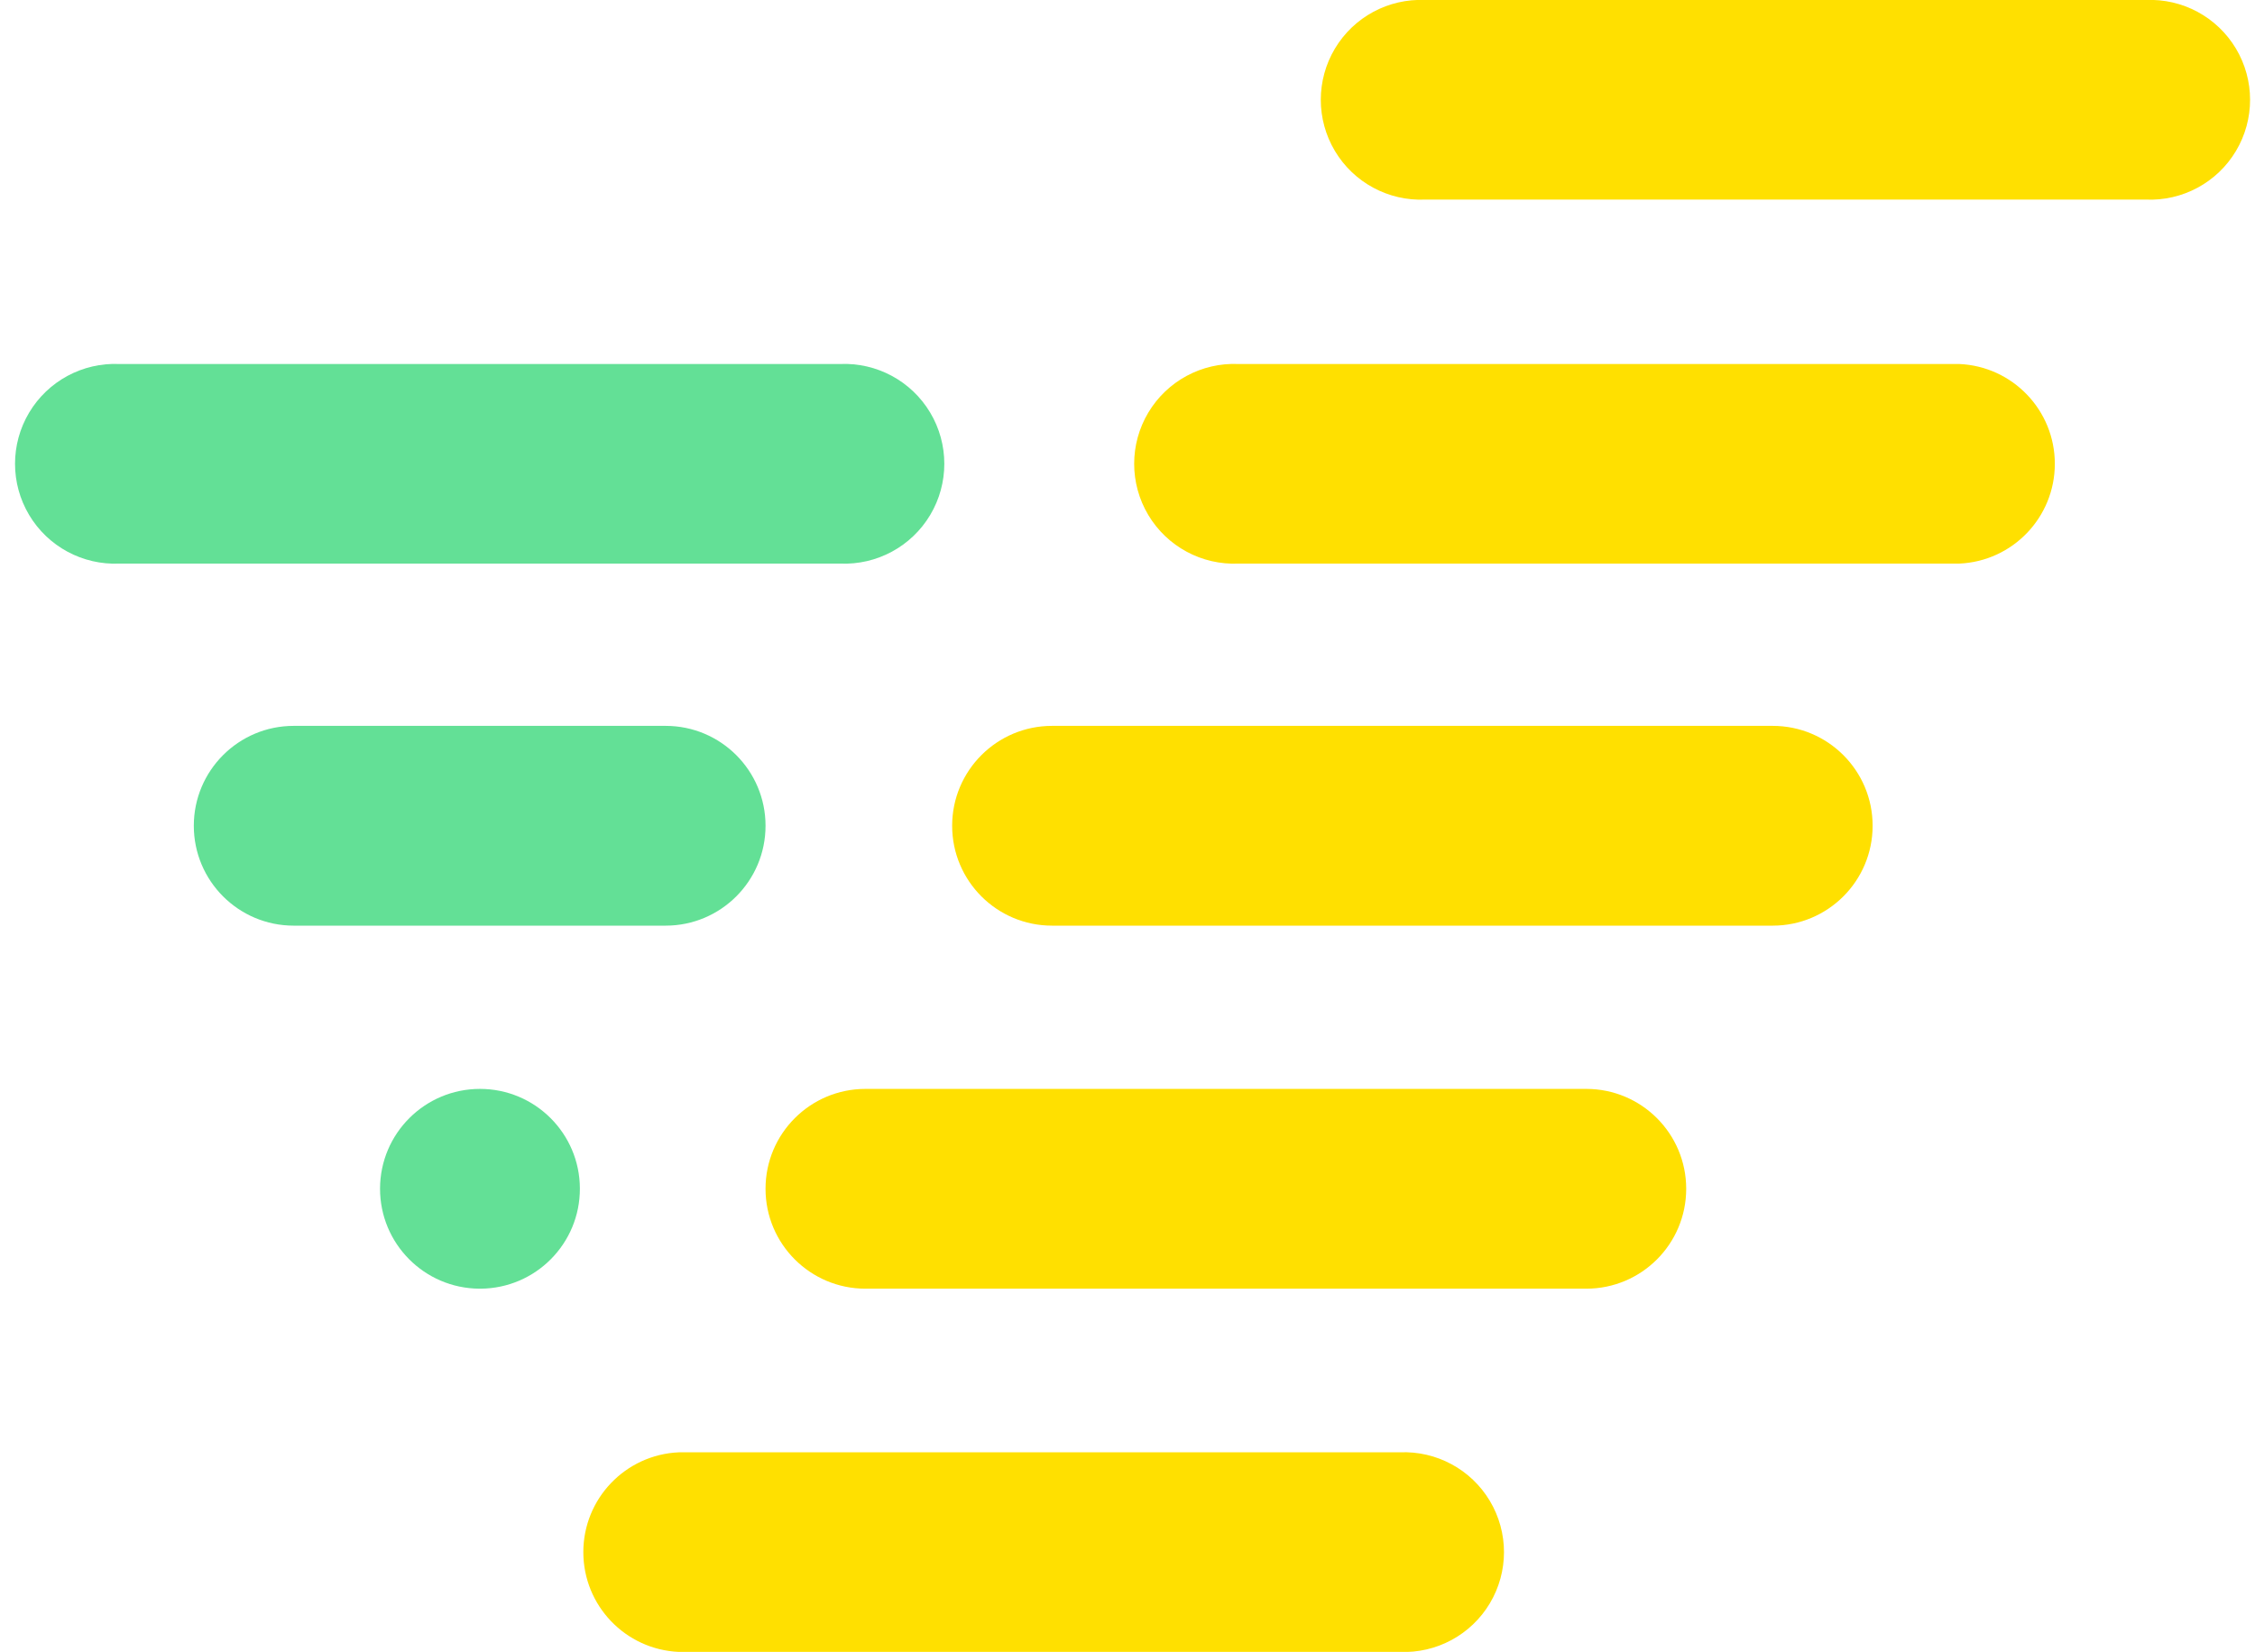
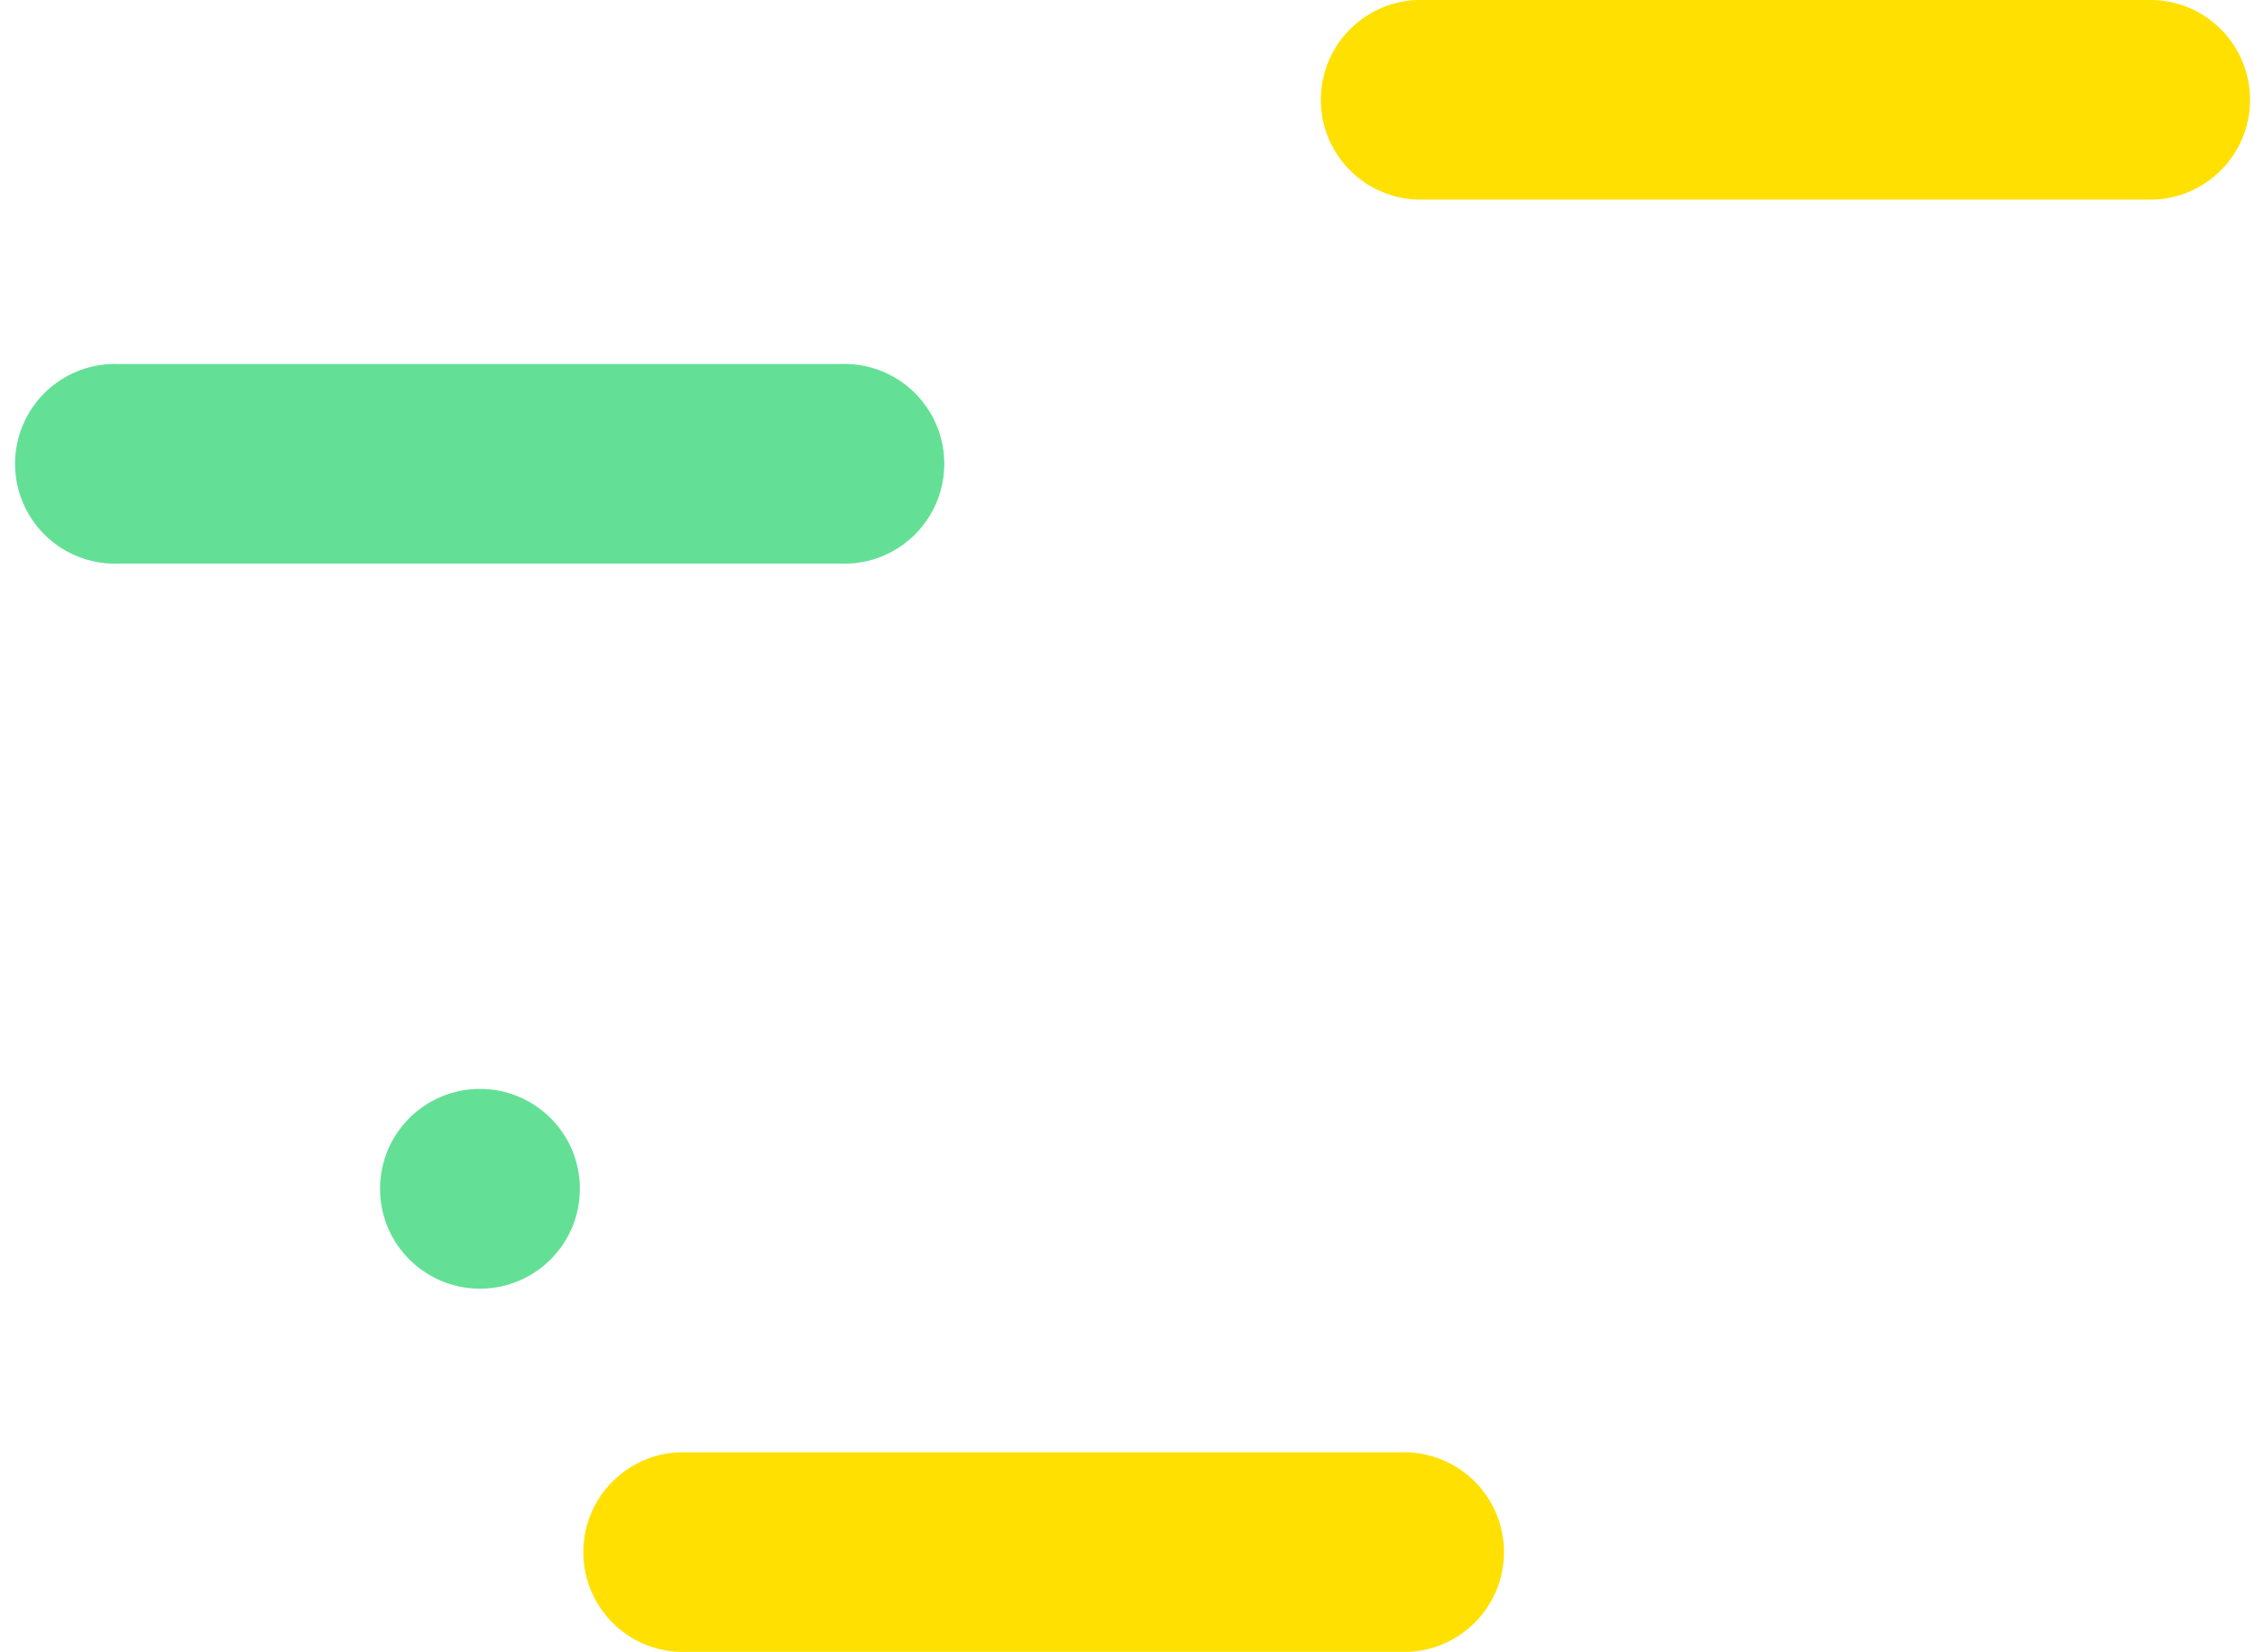
<svg xmlns="http://www.w3.org/2000/svg" width="116px" height="85px" viewBox="0 0 116 85" version="1.1">
  <title>Vertical Logo</title>
  <desc>Created with Sketch.</desc>
  <g id="Page-1" stroke="none" stroke-width="1" fill="none" fill-rule="evenodd">
    <g id="Vertical-Logo" transform="translate(0, -1)" fill-rule="nonzero">
-       <path d="M34.24,48.63 L15.11,48.63 C12.271,48.63 9.97,46.329 9.97,43.49 C9.97,40.651 12.271,38.35 15.11,38.35 L34.24,38.35 C37.079,38.35 39.38,40.651 39.38,43.49 C39.38,46.329 37.079,48.63 34.24,48.63 Z" id="Path" fill="#63E096" />
      <path d="M24.72,67.31 L24.66,67.31 C21.827,67.293 19.542,64.988 19.55,62.155 C19.558,59.322 21.857,57.03 24.69,57.03 C27.523,57.03 29.822,59.322 29.83,62.155 C29.838,64.988 27.553,67.293 24.72,67.31 L24.72,67.31 Z" id="Path" fill="#63E096" />
      <path d="M43.21,30 L6.14,30 C4.251,30.083 2.469,29.123 1.5,27.5 C0.531,25.877 0.531,23.853 1.5,22.23 C2.469,20.607 4.251,19.647 6.14,19.73 L43.21,19.73 C45.099,19.647 46.881,20.607 47.85,22.23 C48.819,23.853 48.819,25.877 47.85,27.5 C46.881,29.123 45.099,30.083 43.21,30 Z" id="Path" fill="#63E096" />
      <path d="M72,86 L34.92,86 C32.172,85.879 30.007,83.616 30.007,80.865 C30.007,78.114 32.172,75.851 34.92,75.73 L72,75.73 C73.889,75.647 75.671,76.607 76.64,78.23 C77.609,79.853 77.609,81.877 76.64,83.5 C75.671,85.123 73.889,86.083 72,86 Z" id="Path" fill="#FFE000" />
      <path d="M110.38,11.27 L73.31,11.27 C71.421,11.353 69.639,10.393 68.67,8.77 C67.701,7.147 67.701,5.123 68.67,3.5 C69.639,1.877 71.421,0.917 73.31,1 L110.38,1 C112.269,0.917 114.051,1.877 115.02,3.5 C115.989,5.123 115.989,7.147 115.02,8.77 C114.051,10.393 112.269,11.353 110.38,11.27 L110.38,11.27 Z" id="Path" fill="#FFE000" />
-       <path d="M100.79,30 L63.71,30 C61.821,30.083 60.039,29.123 59.07,27.5 C58.101,25.877 58.101,23.853 59.07,22.23 C60.039,20.607 61.821,19.647 63.71,19.73 L100.79,19.73 C103.538,19.851 105.703,22.114 105.703,24.865 C105.703,27.616 103.538,29.879 100.79,30 L100.79,30 Z" id="Path" fill="#FFE000" />
-       <path d="M91.19,48.63 L54.12,48.63 C51.281,48.63 48.98,46.329 48.98,43.49 C48.98,40.651 51.281,38.35 54.12,38.35 L91.19,38.35 C94.029,38.35 96.33,40.651 96.33,43.49 C96.33,46.329 94.029,48.63 91.19,48.63 Z" id="Path" fill="#FFE000" />
-       <path d="M81.6,67.31 L44.52,67.31 C41.681,67.31 39.38,65.009 39.38,62.17 C39.38,59.331 41.681,57.03 44.52,57.03 L81.6,57.03 C84.439,57.03 86.74,59.331 86.74,62.17 C86.74,65.009 84.439,67.31 81.6,67.31 Z" id="Path" fill="#FFE000" />
    </g>
  </g>
</svg>